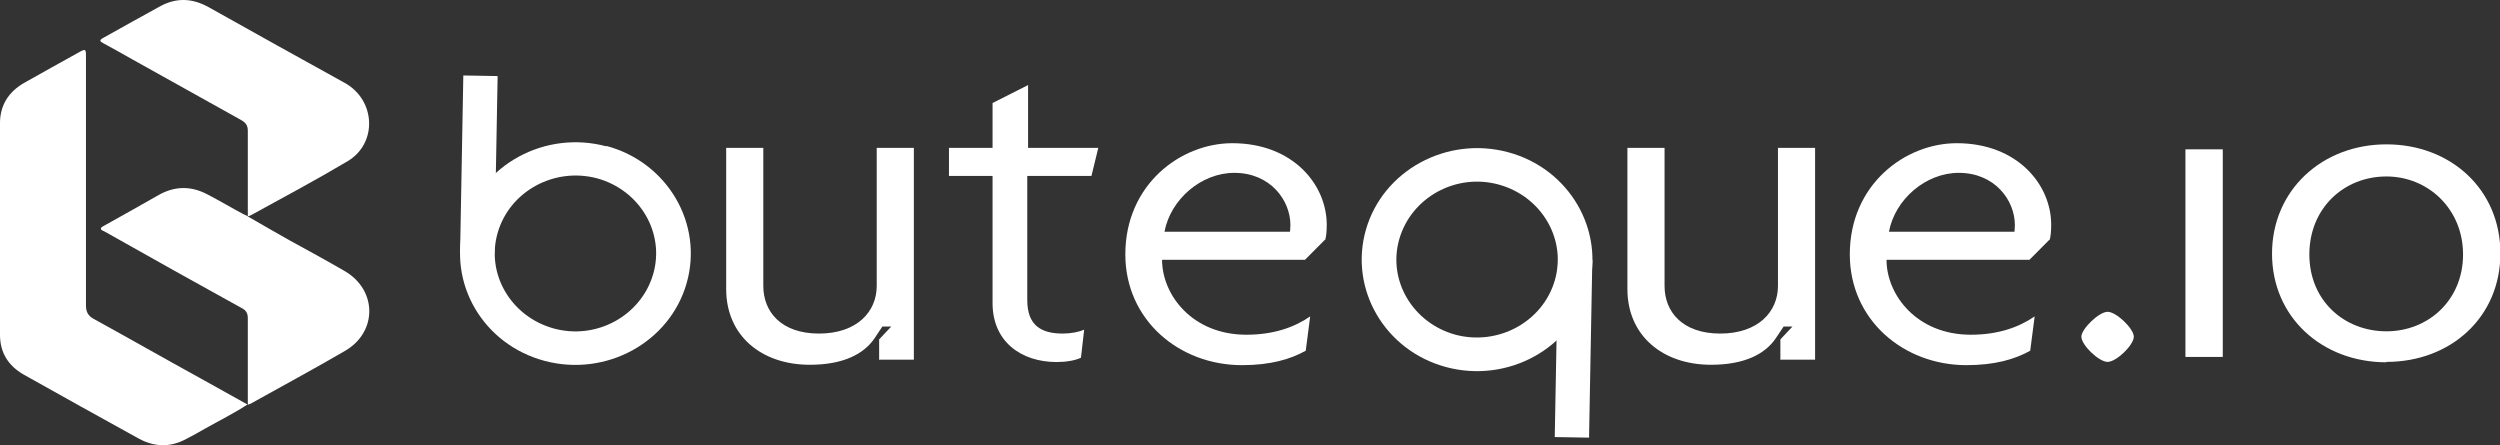
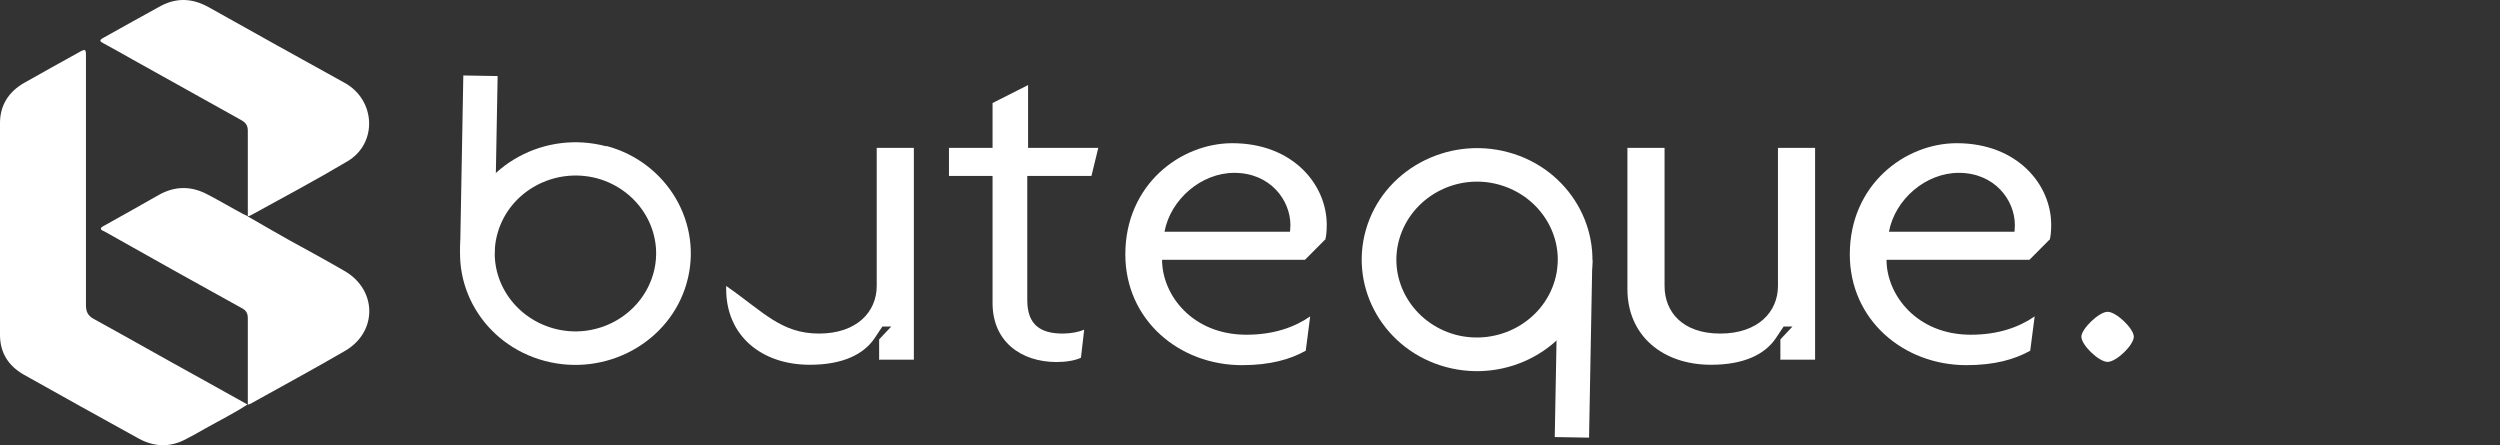
<svg xmlns="http://www.w3.org/2000/svg" width="174" height="31" viewBox="0 0 174 31" fill="none">
  <rect x="0" y="0" width="174" height="31" fill="#333333" stroke="none" />
-   <path d="M61.188 25.062V23.623L62.031 22.727H61.413L60.851 23.569C60.121 24.627 58.716 25.388 56.357 25.388C53.014 25.388 50.542 23.378 50.542 20.12V10.292H53.126V19.903C53.126 21.695 54.362 23.216 57.003 23.216C59.643 23.216 61.02 21.695 61.02 19.903V10.292H63.604V25.035H61.216L61.188 25.062Z" fill="white" />
+   <path d="M61.188 25.062V23.623L62.031 22.727H61.413L60.851 23.569C60.121 24.627 58.716 25.388 56.357 25.388C53.014 25.388 50.542 23.378 50.542 20.12V10.292V19.903C53.126 21.695 54.362 23.216 57.003 23.216C59.643 23.216 61.02 21.695 61.02 19.903V10.292H63.604V25.035H61.216L61.188 25.062Z" fill="white" />
  <path d="M75.908 12.247H71.498V20.881C71.498 22.618 72.424 23.216 73.969 23.216C74.531 23.216 75.093 23.107 75.458 22.944L75.234 24.899C74.84 25.089 74.194 25.198 73.548 25.198C71.048 25.198 69.082 23.759 69.082 21.098V12.247H66.048V10.292H69.082V7.17L71.554 5.921V10.292H76.441L75.964 12.247H75.908Z" fill="white" />
  <path d="M92.228 16.673L90.824 18.084H80.88C80.88 20.501 82.959 23.297 86.751 23.297C88.633 23.297 90.094 22.781 91.189 22.021L90.88 24.41C89.813 25.008 88.408 25.415 86.442 25.415C82.06 25.415 78.323 22.265 78.323 17.704C78.323 12.844 82.172 9.967 85.767 9.967C89.981 9.967 92.341 12.844 92.341 15.641C92.341 16.075 92.313 16.428 92.228 16.727V16.673ZM85.908 12.03C83.605 12.03 81.47 13.876 81.048 16.13H89.784C89.784 16.13 89.813 15.831 89.813 15.668C89.813 13.93 88.408 12.03 85.908 12.03Z" fill="white" />
  <path d="M142.651 16.673L141.247 18.084H131.302C131.302 20.501 133.381 23.297 137.173 23.297C139.055 23.297 140.516 22.781 141.612 22.021L141.303 24.41C140.235 25.008 138.831 25.415 136.864 25.415C132.482 25.415 128.746 22.265 128.746 17.704C128.746 12.844 132.595 9.967 136.19 9.967C140.404 9.967 142.763 12.844 142.763 15.641C142.763 16.075 142.735 16.428 142.651 16.727V16.673ZM136.331 12.03C134.027 12.03 131.892 13.876 131.471 16.13H140.207C140.207 16.13 140.235 15.831 140.235 15.668C140.235 13.93 138.831 12.03 136.331 12.03Z" fill="white" />
  <path d="M42.199 10.156C46.469 11.297 48.969 15.586 47.789 19.713C46.609 23.84 42.171 26.256 37.901 25.116C33.631 23.976 31.131 19.713 32.311 15.586C33.491 11.46 37.929 9.043 42.199 10.184V10.156ZM41.553 12.41C38.575 11.623 35.485 13.306 34.643 16.184C33.8 19.062 35.57 22.048 38.547 22.863C41.525 23.677 44.615 21.967 45.458 19.089C46.3 16.211 44.531 13.224 41.553 12.41Z" fill="white" />
  <path d="M32.247 5.253L32.022 17.631L34.409 17.673L34.635 5.294L32.247 5.253Z" fill="white" />
  <path d="M100.656 25.55C96.386 24.41 93.886 20.12 95.066 15.994C96.245 11.867 100.684 9.451 104.953 10.591C109.223 11.731 111.723 16.021 110.543 20.148C109.364 24.274 104.925 26.691 100.656 25.55ZM101.302 23.297C104.279 24.084 107.369 22.401 108.212 19.523C109.055 16.645 107.285 13.659 104.307 12.844C101.33 12.03 98.24 13.74 97.397 16.618C96.554 19.496 98.324 22.483 101.302 23.297Z" fill="white" />
  <path d="M110.598 30.46L110.826 18.081L108.439 18.04L108.211 30.419L110.598 30.46Z" fill="white" />
  <path d="M123.915 25.062V23.623L124.757 22.727H124.139L123.577 23.569C122.847 24.627 121.443 25.388 119.083 25.388C115.74 25.388 113.268 23.378 113.268 20.12V10.292H115.853V19.903C115.853 21.695 117.089 23.216 119.729 23.216C122.37 23.216 123.746 21.695 123.746 19.903V10.292H126.33V25.035H123.943L123.915 25.062Z" fill="white" />
  <g clip-path="url(#clip0_1_66)">
    <path d="M146.689 25.188C146.08 25.188 144.864 24.017 144.864 23.432C144.864 22.9 146.08 21.702 146.689 21.702C147.297 21.702 148.513 22.873 148.513 23.432C148.513 24.017 147.297 25.188 146.689 25.188Z" fill="white" />
-     <path d="M152.107 24.842V10.393H154.705V24.842H152.107Z" fill="white" />
-     <path d="M166.094 25.215C161.616 25.215 158.133 22.075 158.133 17.657C158.133 13.24 161.616 10.047 166.094 10.047C170.572 10.047 174.028 13.187 174.028 17.631C174.028 22.075 170.572 25.188 166.094 25.188V25.215ZM166.094 12.282C163.136 12.282 160.731 14.491 160.731 17.711C160.731 20.931 163.164 23.059 166.094 23.059C169.024 23.059 171.429 20.877 171.429 17.711C171.429 14.544 168.997 12.282 166.094 12.282Z" fill="white" />
  </g>
  <path d="M17.248 28.139C16.293 28.763 15.253 29.279 14.242 29.849C13.821 30.094 13.427 30.311 13.006 30.528C11.882 31.153 10.759 31.125 9.663 30.528C6.995 29.062 4.326 27.569 1.657 26.076C0.562 25.451 0 24.528 0 23.306C0 18.392 0 13.478 0 8.564C0 7.342 0.59 6.392 1.685 5.767C2.921 5.061 4.214 4.356 5.478 3.65C5.955 3.378 5.983 3.405 5.983 3.921C5.983 9.704 5.983 15.46 5.983 21.243C5.983 21.704 6.124 21.976 6.517 22.193C8.989 23.551 11.461 24.962 13.933 26.32C15.028 26.944 16.152 27.542 17.248 28.166V28.139Z" fill="white" />
  <path d="M17.248 28.139C17.248 26.157 17.248 24.148 17.248 22.166C17.248 21.84 17.163 21.623 16.854 21.46C13.652 19.695 10.45 17.903 7.275 16.111C7.191 16.057 7.023 16.03 7.023 15.921C7.023 15.786 7.191 15.759 7.304 15.677C8.568 14.971 9.832 14.265 11.068 13.559C12.191 12.935 13.315 12.935 14.439 13.532C15.281 13.967 16.096 14.455 16.911 14.89C17.023 14.944 17.135 14.998 17.248 15.053C17.248 15.053 17.248 15.053 17.276 15.08C18.231 15.623 19.186 16.193 20.169 16.736C21.461 17.442 22.753 18.148 24.017 18.881C26.265 20.211 26.265 23.116 24.017 24.419C21.826 25.695 19.607 26.89 17.416 28.112C17.36 28.112 17.332 28.139 17.276 28.166L17.248 28.139Z" fill="white" />
  <path d="M17.248 15.053C17.248 13.071 17.248 11.089 17.248 9.107C17.248 8.727 17.107 8.537 16.77 8.347C14.27 6.962 11.77 5.55 9.27 4.166C8.596 3.785 7.922 3.405 7.219 3.025C6.966 2.889 6.854 2.808 7.219 2.618C8.54 1.885 9.832 1.152 11.18 0.419C12.304 -0.178 13.399 -0.124 14.523 0.5C17.669 2.265 20.843 4.03 23.989 5.767C26.152 6.962 26.293 9.976 24.186 11.225C21.995 12.528 19.748 13.722 17.529 14.944C17.444 14.998 17.36 15.025 17.276 15.053C17.276 15.053 17.276 15.053 17.248 15.025V15.053Z" fill="white" />
  <defs>
    <clipPath id="clip0_1_66">
      <rect width="29.136" height="15.168" fill="white" transform="translate(144.864 10.047)" />
    </clipPath>
  </defs>
</svg>